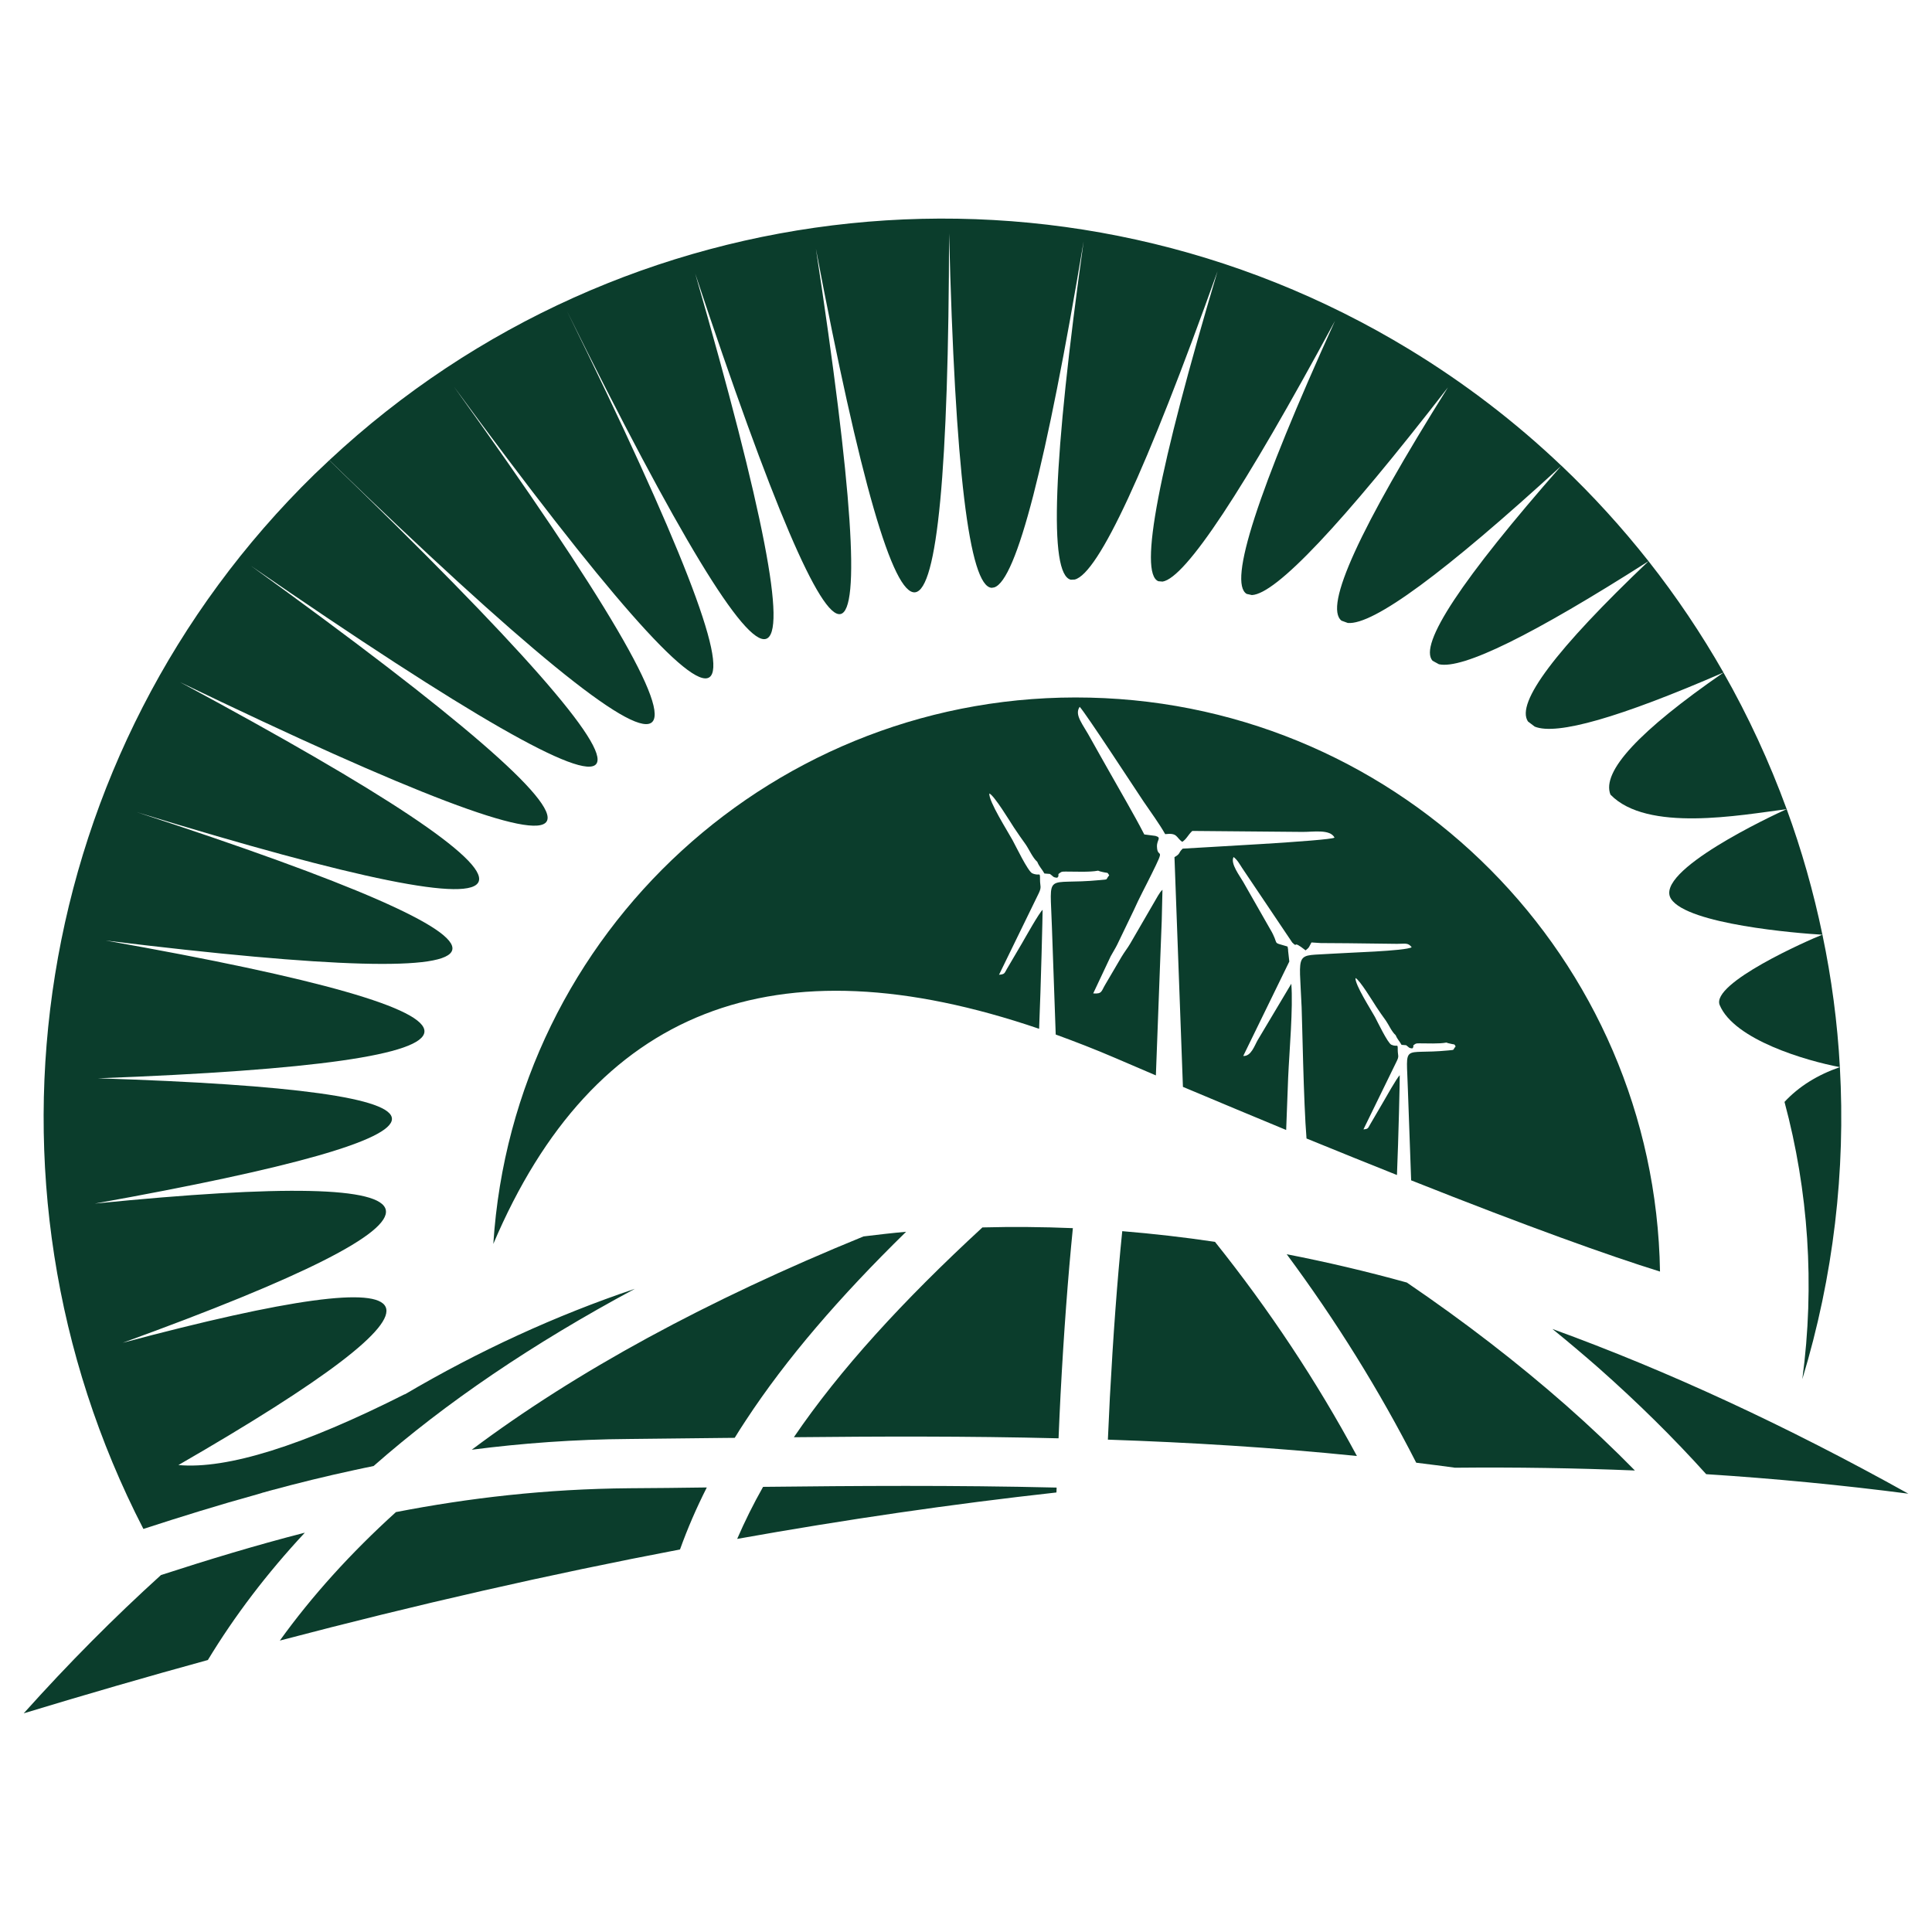
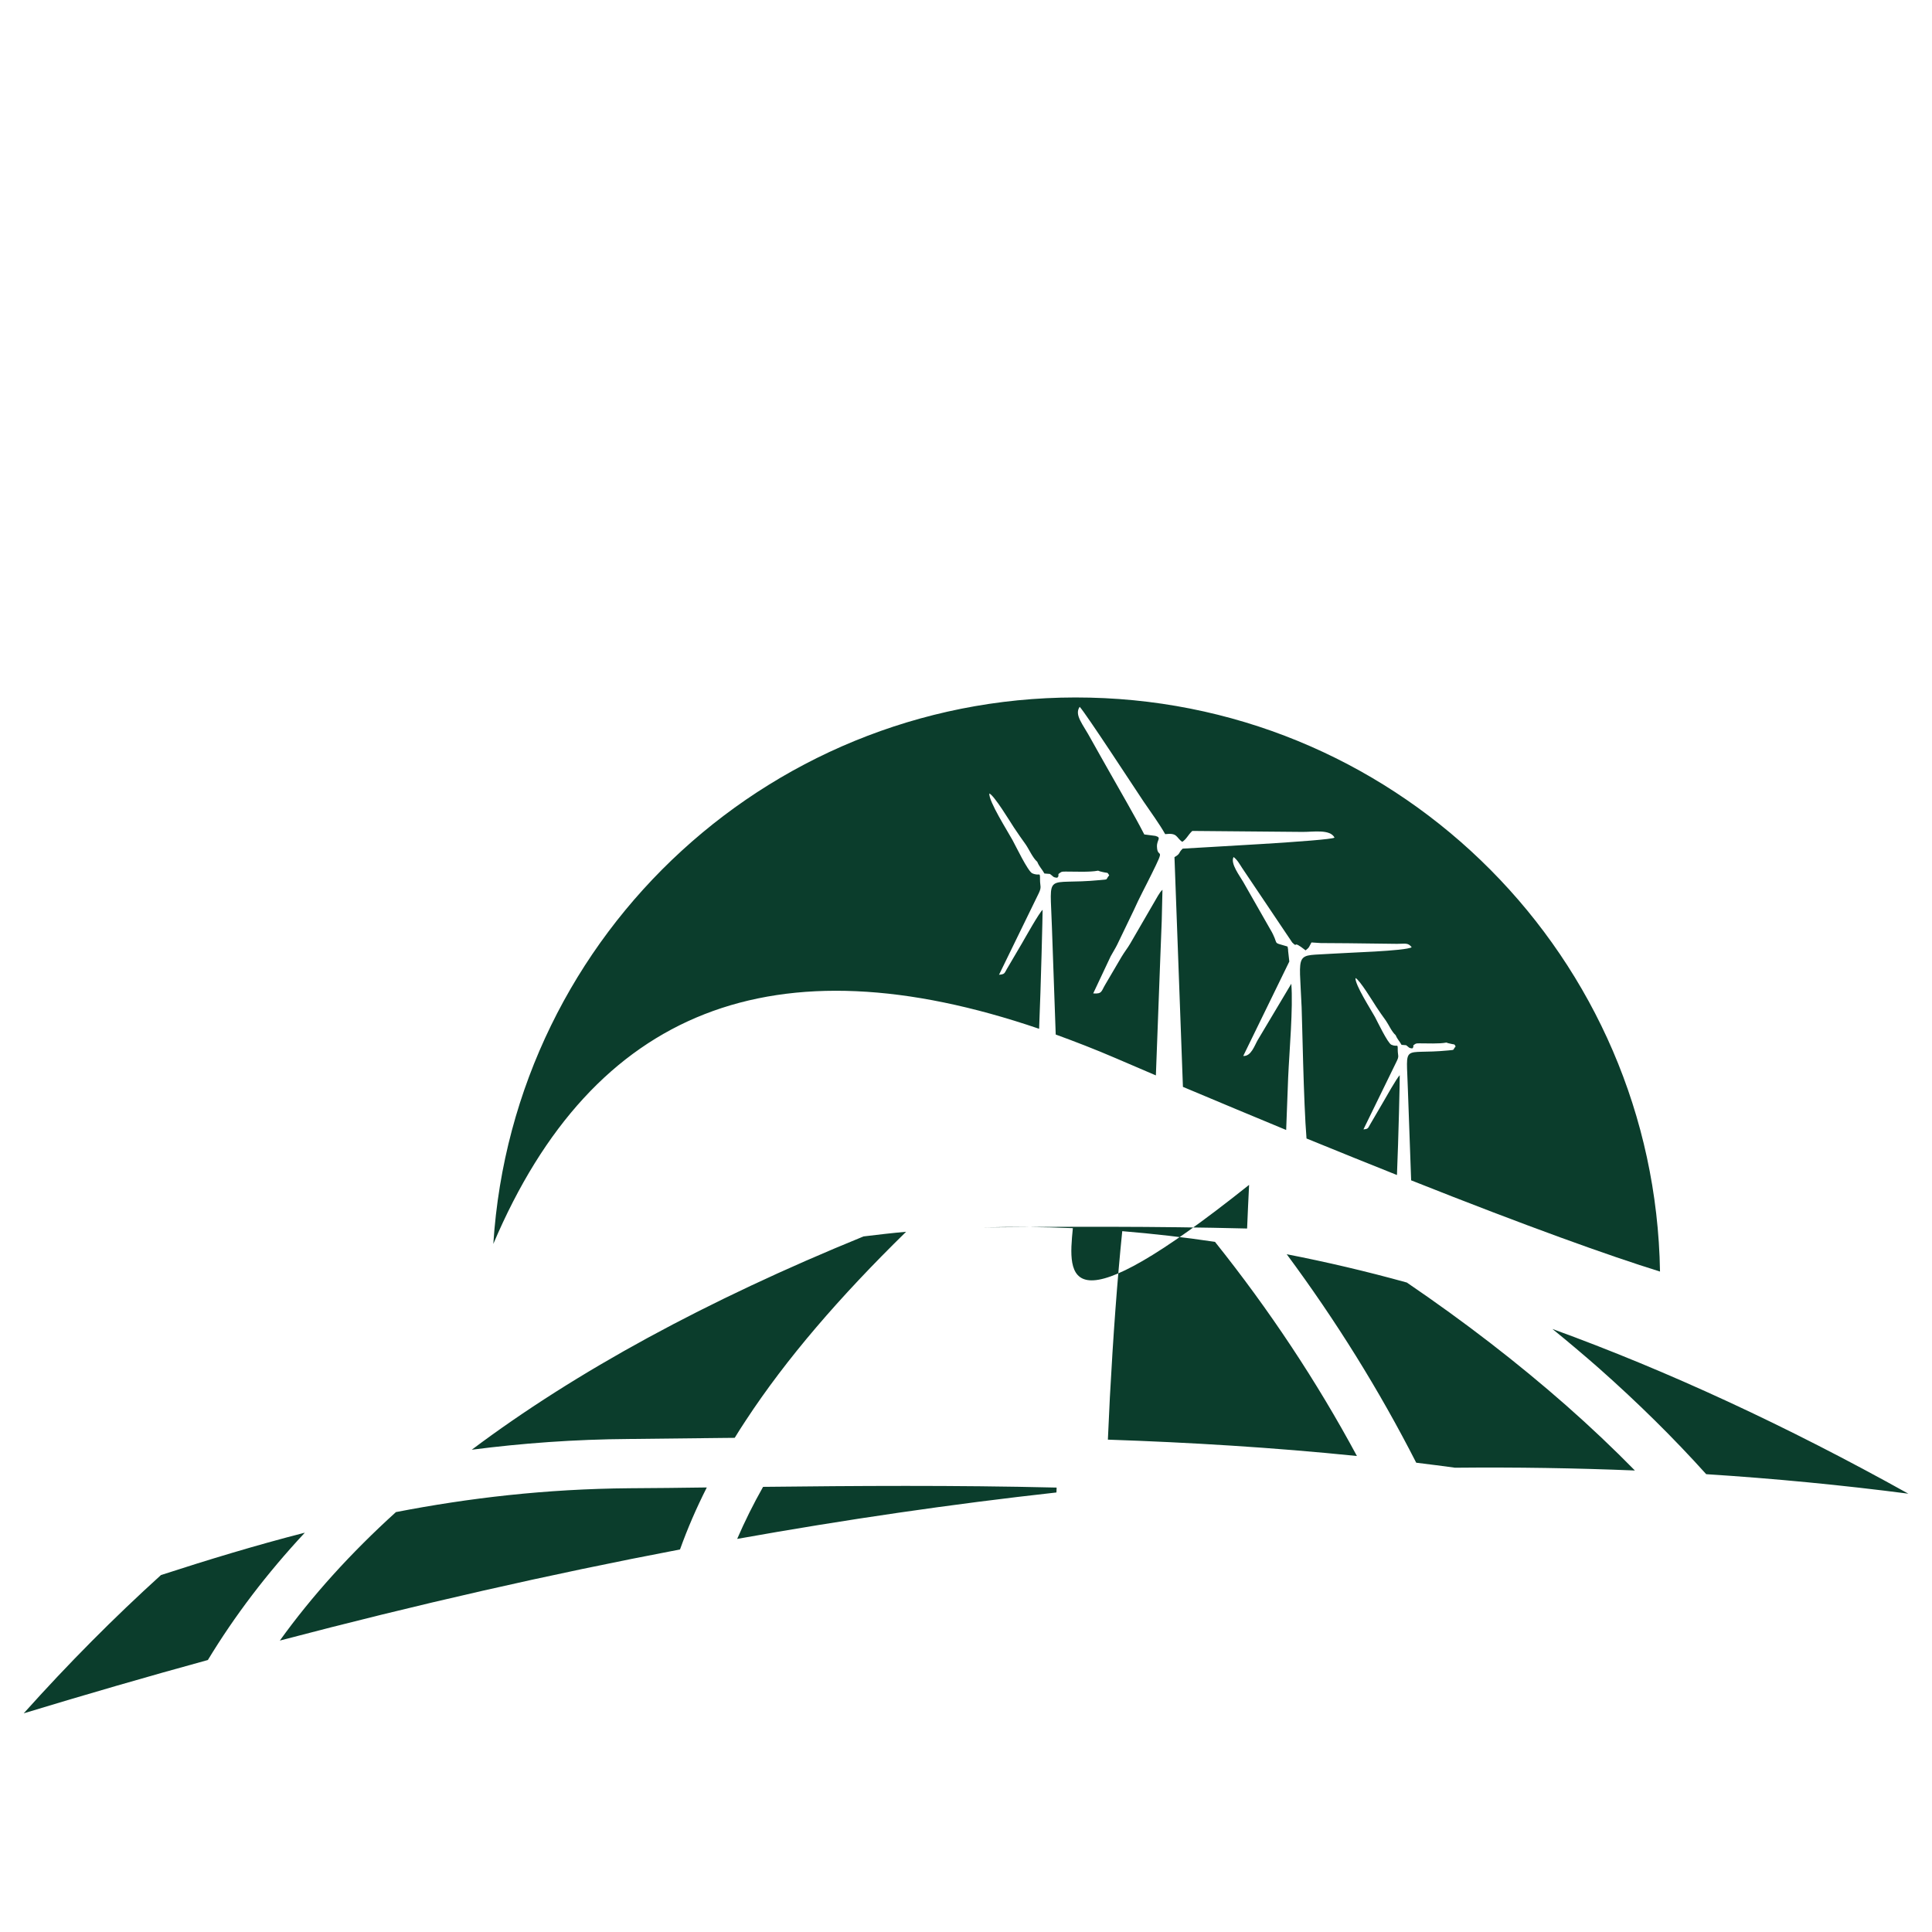
<svg xmlns="http://www.w3.org/2000/svg" version="1.1" id="Calque_1" x="0px" y="0px" width="32px" height="32px" viewBox="80.625 21.372 32 32" enable-background="new 80.625 21.372 32 32" xml:space="preserve">
  <g>
-     <path fill="#0B3D2C" d="M91.14,42.719c-1.309,0.441-2.582,1.025-3.818,1.753l0.014-0.011c-1.696,0.857-2.947,1.249-3.756,1.177   c4.884-2.817,4.576-3.492-0.923-2.025c5.964-2.164,5.811-2.934-0.461-2.306c6.544-1.175,6.561-1.866,0.051-2.075   c7.168-0.268,7.211-1.029,0.128-2.282c7.484,0.916,7.654,0.207,0.513-2.127c7.317,2.245,7.556,1.527,0.718-2.153   c7.706,3.718,8.097,3.076,1.179-1.923c7.191,4.954,7.623,4.369,1.294-1.752c-0.083,0.077-0.165,0.155-0.247,0.234   c-4.695,4.588-5.814,11.682-2.832,17.467c0.621-0.202,1.248-0.397,1.889-0.574l0.026-0.008h0.002l0.022-0.007l0.012-0.003   l0.013-0.005l0.02-0.006l0.005-0.001l0.024-0.006l0.004-0.001l0.021-0.007l0.013-0.003l0.013-0.003l0.021-0.007   c0.464-0.126,0.938-0.243,1.419-0.346c0.103-0.022,0.207-0.045,0.309-0.065C88.005,44.605,89.449,43.626,91.14,42.719" />
-     <path fill="#0B3D2C" d="M98.395,41.714c-0.503-0.021-1.002-0.025-1.498-0.012c-1.323,1.22-2.364,2.359-3.123,3.475   c1.385-0.014,2.86-0.02,4.384,0.018c0.01-0.248,0.021-0.487,0.033-0.723C98.245,43.445,98.314,42.525,98.395,41.714    M100.749,41.941c-0.515-0.077-1.028-0.135-1.536-0.177c-0.083,0.813-0.15,1.729-0.205,2.751c-0.012,0.229-0.022,0.463-0.033,0.702   c1.353,0.046,2.735,0.129,4.125,0.271C102.433,44.249,101.648,43.066,100.749,41.941z M108.885,45.789   c1.138,0.073,2.253,0.181,3.348,0.323c-2.019-1.124-3.982-2.033-5.895-2.728c0.265,0.215,0.52,0.431,0.769,0.649   C107.753,44.605,108.346,45.19,108.885,45.789z M104.724,45.682c1.009-0.01,2.001,0.006,2.98,0.046   c-0.357-0.364-0.737-0.724-1.14-1.079c-0.794-0.698-1.673-1.378-2.637-2.034c-0.67-0.186-1.333-0.341-1.99-0.469   c0.817,1.102,1.532,2.252,2.145,3.453C104.296,45.625,104.511,45.653,104.724,45.682z M92.835,46.861   c1.801-0.322,3.564-0.578,5.288-0.769l0.003-0.081c-1.701-0.041-3.341-0.029-4.862-0.012   C93.101,46.287,92.959,46.574,92.835,46.861z M85.26,48.545c2.265-0.596,4.474-1.099,6.628-1.509   c0.124-0.345,0.271-0.686,0.444-1.027c-0.434,0.006-0.858,0.011-1.278,0.013c-1.386,0.011-2.664,0.161-3.871,0.395   C86.433,47.096,85.791,47.807,85.26,48.545z M81.018,49.75c1.027-0.312,2.044-0.607,3.05-0.883c0.442-0.73,0.977-1.434,1.606-2.109   c-0.819,0.21-1.607,0.45-2.383,0.702C82.517,48.161,81.759,48.923,81.018,49.75z M95.633,41.774   c-0.235,0.021-0.47,0.048-0.705,0.077c-2.601,1.061-4.763,2.238-6.489,3.533c0.829-0.107,1.696-0.172,2.613-0.178   c0.486-0.005,1.002-0.011,1.536-0.017l0.206-0.002c0.06-0.098,0.121-0.194,0.185-0.29C93.646,43.88,94.532,42.851,95.633,41.774z" />
-     <path fill="#0B3D2C" d="M111.099,39.047c-0.374,0.13-0.68,0.321-0.917,0.576c0.395,1.469,0.505,3.027,0.295,4.592   C110.997,42.505,111.195,40.758,111.099,39.047 M110.81,36.853c-0.231,0.089-1.854,0.806-1.701,1.167   c0.241,0.575,1.433,0.922,1.99,1.027C111.059,38.308,110.961,37.574,110.81,36.853z M110.218,34.774   c-0.226,0.1-2.216,1.031-1.914,1.488c0.273,0.419,2.085,0.568,2.506,0.592C110.663,36.146,110.466,35.451,110.218,34.774z    M109.171,32.512c-1.399,0.967-2.022,1.64-1.872,2.021c0.606,0.628,2.146,0.341,2.919,0.241   C109.932,33.993,109.583,33.236,109.171,32.512z M107.93,30.667c-1.538,1.463-2.203,2.348-1.997,2.655   c0.037,0.027,0.074,0.057,0.112,0.085c0.364,0.149,1.405-0.149,3.126-0.896C108.805,31.869,108.391,31.252,107.93,30.667z    M106.487,29.085c-1.657,1.886-2.368,2.964-2.135,3.231c0.036,0.02,0.071,0.039,0.106,0.058c0.394,0.087,1.548-0.481,3.472-1.707   C107.49,30.11,107.01,29.581,106.487,29.085z M86.079,28.995c6.415,6.209,7.104,5.803,2.063-1.221   c5.019,6.84,5.643,6.421,1.871-1.255c3.688,7.452,4.397,7.247,2.127-0.615c2.542,7.654,3.208,7.519,1.999-0.411   c1.456,7.671,2.19,7.586,2.206-0.256c0.098,3.897,0.333,5.854,0.706,5.871l0.042-0.007c0.369-0.12,0.861-2.032,1.481-5.735   c-0.51,3.651-0.581,5.521-0.213,5.608l0.065-0.003c0.393-0.1,1.182-1.801,2.365-5.105c-0.981,3.289-1.308,5.001-0.98,5.133   l0.07,0.006c0.382-0.063,1.334-1.502,2.856-4.319c-1.286,2.832-1.773,4.339-1.463,4.523l0.086,0.019   c0.399-0.017,1.482-1.161,3.248-3.44c-1.469,2.343-2.057,3.63-1.764,3.864c0.034,0.013,0.069,0.025,0.104,0.038   c0.421,0.039,1.601-0.828,3.539-2.604c-0.756-0.719-1.597-1.366-2.518-1.926C98.257,23.686,90.945,24.453,86.079,28.995z" />
+     <path fill="#0B3D2C" d="M98.395,41.714c-0.503-0.021-1.002-0.025-1.498-0.012c1.385-0.014,2.86-0.02,4.384,0.018c0.01-0.248,0.021-0.487,0.033-0.723C98.245,43.445,98.314,42.525,98.395,41.714    M100.749,41.941c-0.515-0.077-1.028-0.135-1.536-0.177c-0.083,0.813-0.15,1.729-0.205,2.751c-0.012,0.229-0.022,0.463-0.033,0.702   c1.353,0.046,2.735,0.129,4.125,0.271C102.433,44.249,101.648,43.066,100.749,41.941z M108.885,45.789   c1.138,0.073,2.253,0.181,3.348,0.323c-2.019-1.124-3.982-2.033-5.895-2.728c0.265,0.215,0.52,0.431,0.769,0.649   C107.753,44.605,108.346,45.19,108.885,45.789z M104.724,45.682c1.009-0.01,2.001,0.006,2.98,0.046   c-0.357-0.364-0.737-0.724-1.14-1.079c-0.794-0.698-1.673-1.378-2.637-2.034c-0.67-0.186-1.333-0.341-1.99-0.469   c0.817,1.102,1.532,2.252,2.145,3.453C104.296,45.625,104.511,45.653,104.724,45.682z M92.835,46.861   c1.801-0.322,3.564-0.578,5.288-0.769l0.003-0.081c-1.701-0.041-3.341-0.029-4.862-0.012   C93.101,46.287,92.959,46.574,92.835,46.861z M85.26,48.545c2.265-0.596,4.474-1.099,6.628-1.509   c0.124-0.345,0.271-0.686,0.444-1.027c-0.434,0.006-0.858,0.011-1.278,0.013c-1.386,0.011-2.664,0.161-3.871,0.395   C86.433,47.096,85.791,47.807,85.26,48.545z M81.018,49.75c1.027-0.312,2.044-0.607,3.05-0.883c0.442-0.73,0.977-1.434,1.606-2.109   c-0.819,0.21-1.607,0.45-2.383,0.702C82.517,48.161,81.759,48.923,81.018,49.75z M95.633,41.774   c-0.235,0.021-0.47,0.048-0.705,0.077c-2.601,1.061-4.763,2.238-6.489,3.533c0.829-0.107,1.696-0.172,2.613-0.178   c0.486-0.005,1.002-0.011,1.536-0.017l0.206-0.002c0.06-0.098,0.121-0.194,0.185-0.29C93.646,43.88,94.532,42.851,95.633,41.774z" />
    <path fill="#0B3D2C" d="M108.12,42.433c-0.83-0.257-2.209-0.751-4.122-1.511l-0.054-1.503c-0.023-0.793-0.111-0.573,0.664-0.648   c0.129-0.013,0.068,0,0.127-0.067c-0.031-0.051,0-0.021-0.125-0.054l-0.028-0.01c-0.118,0.024-0.32,0.012-0.451,0.013   c-0.061-0.001-0.06,0.007-0.095,0.032c-0.012,0.051,0.018,0.003-0.018,0.052c-0.063-0.004-0.056-0.021-0.103-0.053l-0.076-0.006   c-0.036-0.065-0.069-0.092-0.099-0.162c-0.064-0.055-0.114-0.173-0.159-0.237c-0.06-0.08-0.106-0.151-0.163-0.235   c-0.051-0.078-0.273-0.444-0.342-0.473c-0.009,0.111,0.254,0.521,0.322,0.644c0.037,0.069,0.212,0.435,0.272,0.461   c0.105,0.046,0.106-0.033,0.106,0.088c0.001,0.095,0.027,0.099-0.018,0.187l-0.55,1.127c0.079-0.006,0.074-0.019,0.109-0.079   l0.208-0.356c0.048-0.082,0.237-0.42,0.284-0.462c0.003,0.046-0.021,1.06-0.046,1.653c-0.469-0.187-0.969-0.389-1.498-0.605   c-0.049-0.593-0.072-1.975-0.081-2.175c-0.041-0.965-0.121-0.841,0.512-0.886c0.21-0.016,1.214-0.043,1.311-0.107   c-0.063-0.079-0.104-0.056-0.242-0.056l-0.817-0.01l-0.446-0.003l-0.155-0.01c-0.043,0.074-0.029,0.078-0.097,0.131   c-0.244-0.192-0.11-0.021-0.222-0.131l-0.829-1.233c-0.042-0.064-0.079-0.135-0.142-0.182c-0.059,0.105,0.106,0.317,0.16,0.413   l0.441,0.773c0.175,0.291,0.008,0.211,0.291,0.296c0.004,0.005,0.004,0.013,0.005,0.016l0.006,0.035c0,0.005,0,0.013,0,0.019   l0.02,0.179l-0.763,1.564c0.13,0.009,0.187-0.172,0.239-0.262l0.557-0.934c0.032,0.4-0.033,1.12-0.052,1.552l-0.033,0.87   c-0.539-0.224-1.109-0.46-1.71-0.714l-0.14-3.805c0.108-0.063,0.055-0.063,0.136-0.141c0.301-0.02,2.423-0.128,2.515-0.182   c-0.072-0.145-0.358-0.093-0.531-0.095l-1.825-0.016c-0.074,0.069-0.093,0.134-0.167,0.181c-0.105-0.075-0.074-0.153-0.282-0.128   c-0.097-0.173-0.238-0.363-0.359-0.542c-0.156-0.233-0.953-1.455-1.057-1.567c-0.094,0.136,0.054,0.287,0.189,0.539   c0.1,0.181,0.191,0.338,0.293,0.52c0.196,0.35,0.409,0.708,0.588,1.055l0.184,0.024c0.11,0.031,0.022,0.062,0.026,0.178   c0.007,0.219,0.154-0.036-0.09,0.456c-0.096,0.196-0.205,0.396-0.293,0.595l-0.275,0.571c-0.021,0.042-0.027,0.051-0.048,0.088   l-0.061,0.107l-0.289,0.614c0.15,0.012,0.133-0.037,0.2-0.147l0.267-0.455c0.053-0.089,0.1-0.145,0.144-0.22l0.463-0.798   c0.013-0.022,0.02-0.032,0.037-0.057c0.016-0.02,0.022-0.025,0.036-0.04l-0.012,0.513l-0.023,0.592l-0.074,1.97   c-0.221-0.094-0.443-0.189-0.672-0.288c-0.337-0.145-0.666-0.272-0.987-0.389l-0.063-1.781c-0.029-0.949-0.134-0.687,0.796-0.777   c0.155-0.015,0.083,0.001,0.153-0.079c-0.041-0.063-0.001-0.025-0.151-0.065l-0.033-0.012c-0.142,0.028-0.384,0.014-0.541,0.015   c-0.073-0.001-0.072,0.008-0.114,0.039c-0.014,0.062,0.022,0.005-0.021,0.063c-0.075-0.004-0.066-0.025-0.122-0.063l-0.091-0.007   c-0.044-0.078-0.084-0.11-0.119-0.194c-0.075-0.065-0.136-0.207-0.19-0.285c-0.07-0.096-0.128-0.182-0.195-0.281   c-0.062-0.094-0.327-0.533-0.409-0.566c-0.01,0.133,0.304,0.625,0.384,0.772c0.046,0.081,0.255,0.52,0.328,0.551   c0.126,0.055,0.128-0.039,0.128,0.104c0,0.113,0.03,0.12-0.021,0.226l-0.658,1.35c0.093-0.008,0.088-0.021,0.129-0.094l0.251-0.427   c0.058-0.1,0.283-0.503,0.342-0.555c0.001,0.055-0.028,1.261-0.058,1.971c-4.381-1.494-7.381-0.34-9.04,3.563   c0.333-5.179,4.695-9.172,9.882-9.048C103.868,33.047,108.034,37.245,108.12,42.433" />
  </g>
</svg>